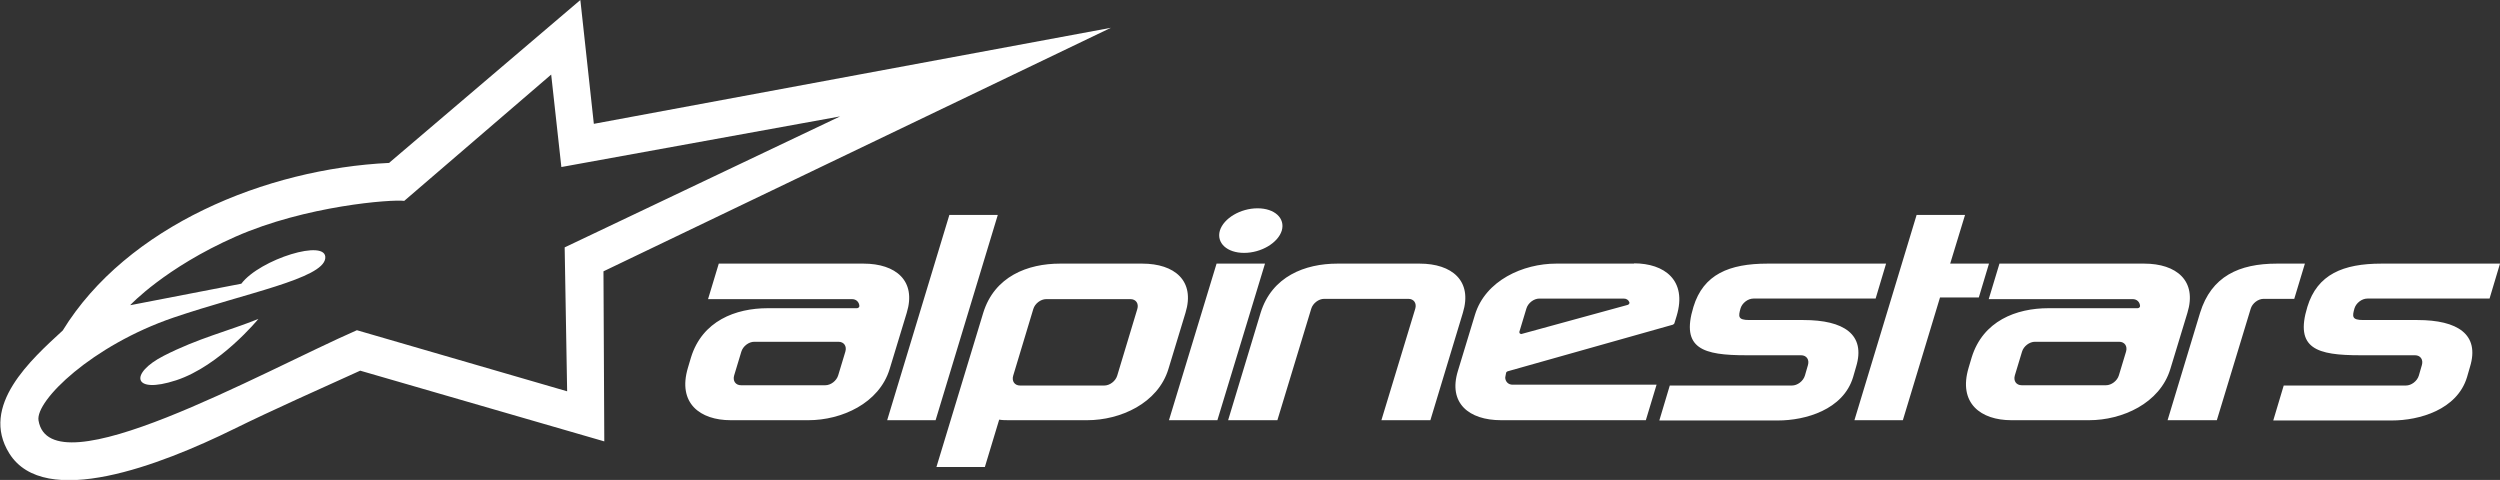
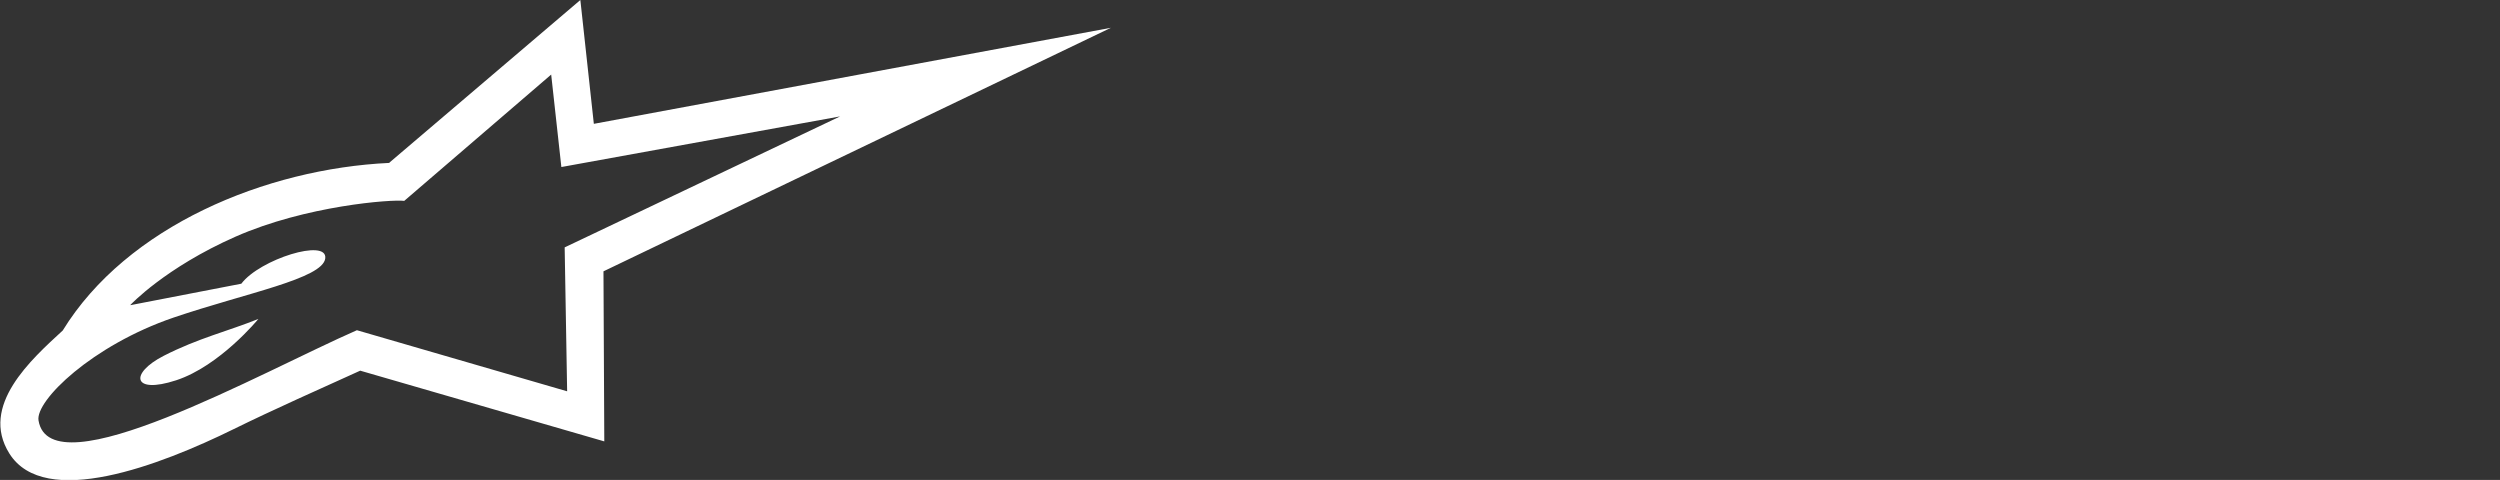
<svg xmlns="http://www.w3.org/2000/svg" id="Capa_2" data-name="Capa 2" viewBox="0 0 90.85 17.44">
  <rect x="0" y="0" width="90.85" height="17.44" fill="#333333" stroke="none" />
  <defs>
    <style>      .cls-1 {        fill: #fff;        fill-rule: evenodd;      }    </style>
  </defs>
  <g id="Capa_1-2" data-name="Capa 1">
    <g>
-       <path class="cls-1" d="M14.15,5.91L21.09,0l.49,4.5,18.79-3.49-18.44,8.85.03,6.18-8.87-2.57c-1.39.63-3.21,1.44-4.59,2.12-2.68,1.32-6.88,2.93-8.16.89-1.09-1.74.8-3.42,1.94-4.47,2.33-3.79,7.38-5.88,11.87-6.09h0ZM4.74,11.08s1.26-1.35,3.82-2.48c2.56-1.13,5.68-1.36,6.13-1.3l5.34-4.59.37,3.36,10.13-1.84-10.01,4.76.09,5.23-7.64-2.22c-3.45,1.51-11.14,5.85-11.57,3.28-.12-.72,1.95-2.73,4.91-3.74,2.62-.89,5.42-1.41,5.51-2.15.09-.74-2.38.03-3.05.92l-4.03.78h0ZM9.39,11.59s-1.4,1.71-2.99,2.23c-1.59.52-1.7-.25-.45-.89,1.25-.64,2.35-.9,3.44-1.34h0Z" />
-       <path class="cls-1" d="M32.24,15.27h1.76s2.26-7.46,2.26-7.46h-1.76s-2.26,7.46-2.26,7.46h0ZM90.85,9.58h-4.31c-1.39,0-2.33.39-2.69,1.57-.47,1.53.36,1.76,1.92,1.76h1.99c.2,0,.31.16.25.36l-.11.38c-.06.2-.27.36-.47.36h-4.44s-.38,1.27-.38,1.27h4.31c1,0,2.37-.39,2.73-1.57l.11-.38c.36-1.18-.45-1.7-1.91-1.7h-1.97c-.42,0-.4-.13-.32-.42.06-.2.27-.36.47-.36h4.44s.38-1.27.38-1.27h0ZM68.54,9.58h-4.31c-1.39,0-2.33.39-2.69,1.57-.47,1.53.36,1.76,1.92,1.76h1.99c.2,0,.31.16.25.36l-.11.38c-.06.2-.27.36-.47.36h-4.44s-.38,1.27-.38,1.27h4.31c1,0,2.37-.39,2.73-1.57l.11-.38c.36-1.18-.45-1.7-1.91-1.7h-1.97c-.42,0-.4-.13-.32-.42.06-.2.27-.36.47-.36h4.44s.38-1.27.38-1.27h0ZM73.08,15.27h2.84c1.2,0,2.57-.61,2.95-1.86l.62-2.04c.36-1.17-.4-1.79-1.57-1.79h-5.26s-.39,1.29-.39,1.29h5.23c.16,0,.26.11.27.25,0,.04-.04.08-.09.08h-3.24c-1.17,0-2.38.46-2.79,1.79l-.11.37c-.39,1.3.45,1.91,1.55,1.91h0ZM73.95,12.42h3.06c.2,0,.31.16.25.36l-.26.86c-.06.2-.27.36-.47.36h-3.06c-.2,0-.31-.16-.25-.36l.26-.86c.06-.2.27-.36.47-.36h0ZM59.39,9.58h-2.84c-1.2,0-2.57.61-2.95,1.86l-.62,2.04c-.36,1.17.4,1.79,1.57,1.79h5.26s.39-1.29.39-1.29h-5.23c-.16,0-.26-.11-.27-.25,0-.01.01-.08.03-.17,0-.03.03-.06.07-.07l5.99-1.69s.06-.03.06-.06l.08-.26c.39-1.3-.45-1.91-1.55-1.91h0ZM55.21,12.07l.26-.86c.06-.2.27-.36.47-.36h3.06c.1,0,.17.04.21.13.02.04-.02.09-.06.1l-3.87,1.06s-.08-.02-.06-.06h0ZM83.37,10.87l.39-1.29h-1.02c-1.37,0-2.38.46-2.79,1.79l-1.18,3.9h1.79s1.23-4.05,1.23-4.05c.06-.2.27-.36.47-.36h1.11ZM26.54,15.27h2.84c1.2,0,2.57-.61,2.95-1.86l.62-2.04c.36-1.17-.4-1.79-1.57-1.79h-5.26s-.39,1.29-.39,1.29h5.23c.16,0,.26.11.27.25,0,.04-.04.08-.09.08h-3.24c-1.17,0-2.38.46-2.79,1.79l-.11.37c-.39,1.3.45,1.91,1.55,1.91h0ZM27.41,12.42h3.06c.2,0,.31.16.25.36l-.26.86c-.06.2-.27.36-.47.36h-3.06c-.2,0-.31-.16-.25-.36l.26-.86c.06-.2.27-.36.47-.36h0ZM50.19,15.27h1.79s1.18-3.9,1.18-3.9c.36-1.17-.4-1.79-1.57-1.79h-2.99c-1.17,0-2.38.46-2.79,1.79l-1.18,3.9h1.79s1.23-4.05,1.23-4.05c.06-.2.27-.36.47-.36h3.06c.2,0,.31.16.25.36l-1.23,4.05h0ZM36.67,15.27h2.84c1.2,0,2.57-.61,2.95-1.86l.62-2.04c.36-1.17-.4-1.79-1.57-1.79h-2.99c-1.17,0-2.38.46-2.79,1.79l-1.7,5.6h1.76s.52-1.72.52-1.72c.12.02.24.02.36.02h0ZM38.02,10.87h3.06c.2,0,.31.16.25.36l-.73,2.42c-.06.2-.27.36-.47.36h-3.06c-.2,0-.31-.16-.25-.36l.73-2.42c.06-.2.27-.36.47-.36h0ZM67.39,15.27h1.76s1.35-4.46,1.35-4.46h1.41s.37-1.23.37-1.23h-1.41s.54-1.77.54-1.77h-1.76s-2.26,7.46-2.26,7.46h0ZM42.48,15.27h1.76s1.73-5.69,1.73-5.69h-1.76s-1.73,5.69-1.73,5.69h0ZM45.7,7.57c.62,0,1.01.36.88.81-.14.45-.75.81-1.37.81s-1.01-.36-.88-.81c.14-.45.75-.81,1.37-.81h0Z" />
+       <path class="cls-1" d="M14.15,5.91L21.09,0l.49,4.5,18.79-3.49-18.44,8.85.03,6.18-8.87-2.57c-1.39.63-3.21,1.44-4.59,2.12-2.68,1.32-6.88,2.93-8.16.89-1.09-1.74.8-3.42,1.94-4.47,2.33-3.79,7.38-5.88,11.87-6.09h0ZM4.74,11.08s1.26-1.35,3.82-2.48c2.56-1.13,5.68-1.36,6.13-1.3l5.34-4.59.37,3.36,10.13-1.84-10.01,4.76.09,5.23-7.64-2.22c-3.45,1.51-11.14,5.85-11.57,3.28-.12-.72,1.95-2.73,4.91-3.74,2.62-.89,5.42-1.41,5.51-2.15.09-.74-2.38.03-3.05.92l-4.03.78h0ZM9.39,11.59s-1.4,1.71-2.99,2.23c-1.59.52-1.7-.25-.45-.89,1.25-.64,2.35-.9,3.44-1.34h0" />
    </g>
  </g>
</svg>